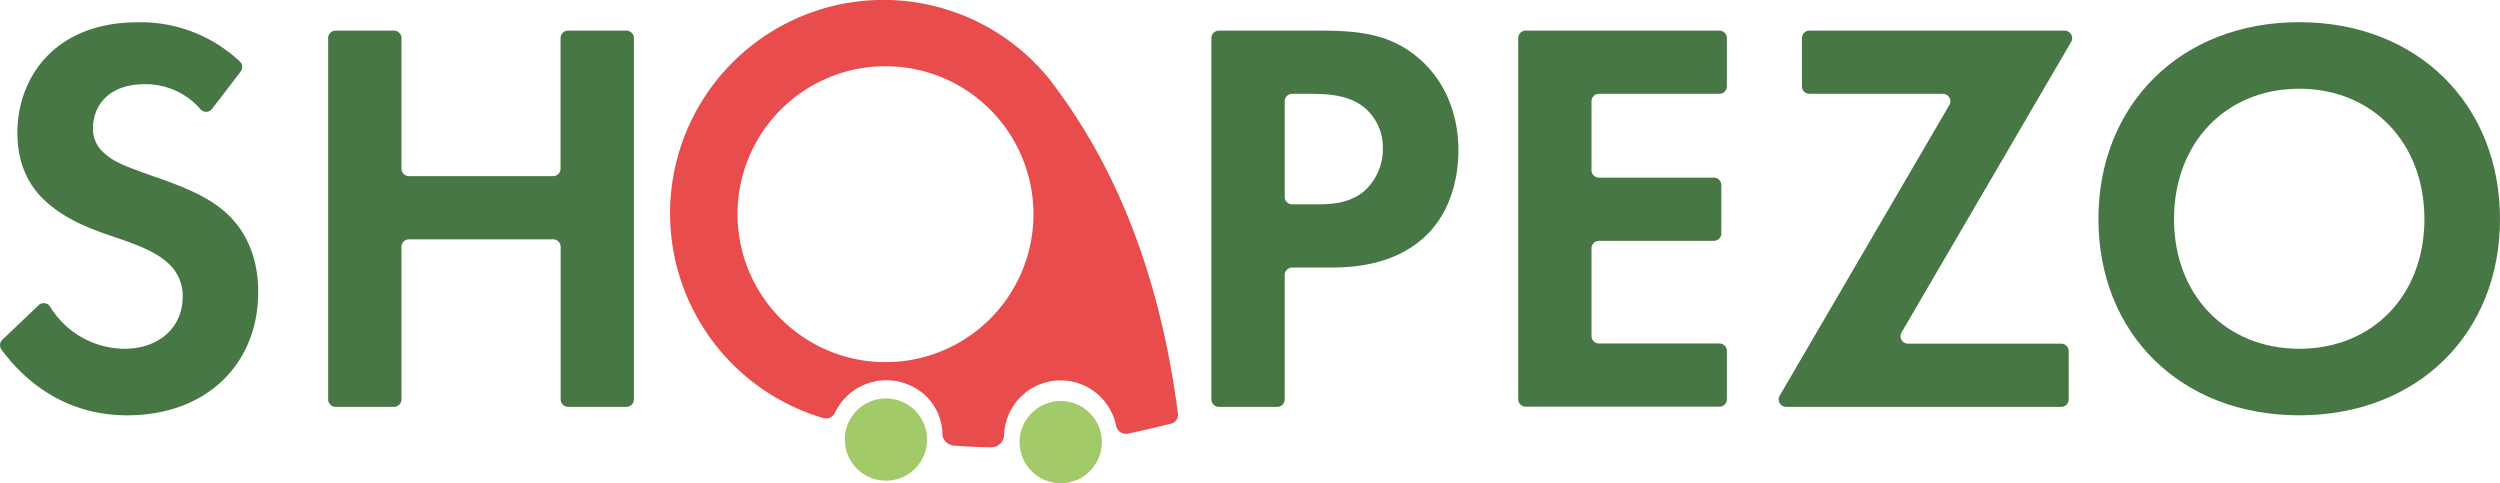
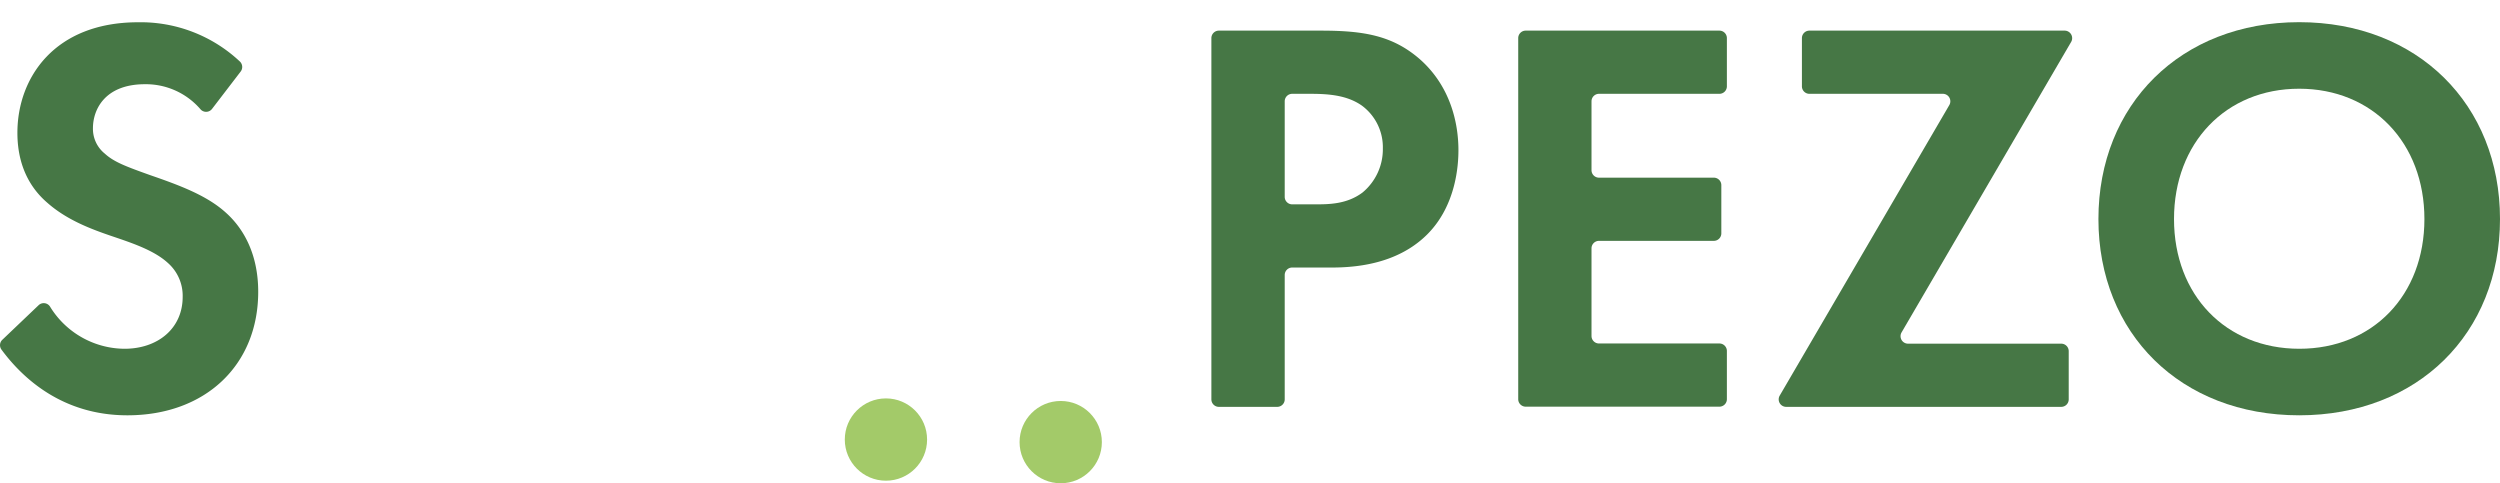
<svg xmlns="http://www.w3.org/2000/svg" id="Layer_1" data-name="Layer 1" viewBox="0 0 544.42 105.24">
  <defs>
    <style>.cls-1{fill:#467745;}.cls-2{fill:#e94c4c;}.cls-3{fill:#a3ca69;}</style>
  </defs>
  <path class="cls-1" d="M70.46,268.59a1.63,1.63,0,0,1-2.5.11,15.69,15.69,0,0,0-12.13-5.48c-8.6,0-11.31,5.4-11.31,9.58a6.92,6.92,0,0,0,2.58,5.53c2,1.84,4.67,2.82,9.83,4.67,6.39,2.21,12.41,4.42,16.58,8.23,3.69,3.31,7,8.84,7,17.19,0,16-11.54,26.9-28.49,26.9-14.2,0-22.86-8.13-27.42-14.31a1.62,1.62,0,0,1,.19-2.14l7.89-7.52a1.62,1.62,0,0,1,2.5.31,19.17,19.17,0,0,0,16.22,9.17c7.25,0,12.66-4.43,12.66-11.3a9.52,9.52,0,0,0-3.2-7.37c-3.07-2.83-8-4.42-12.65-6-4.3-1.48-9.46-3.44-13.63-7.13-2.71-2.33-6.51-6.87-6.51-15.23,0-12,8.1-24.07,26.28-24.07a31.55,31.55,0,0,1,22.16,8.54,1.64,1.64,0,0,1,.18,2.19Z" transform="translate(-24.28 -244.88)" />
-   <path class="cls-1" d="M113.34,283.24h31.38a1.63,1.63,0,0,0,1.63-1.63V253.18a1.63,1.63,0,0,1,1.63-1.63h12.71a1.63,1.63,0,0,1,1.63,1.63v78.67a1.63,1.63,0,0,1-1.63,1.63H148a1.63,1.63,0,0,1-1.63-1.63V298.63a1.63,1.63,0,0,0-1.63-1.63H113.34a1.63,1.63,0,0,0-1.63,1.63v33.22a1.63,1.63,0,0,1-1.63,1.63H97.37a1.63,1.63,0,0,1-1.63-1.63V253.18a1.63,1.63,0,0,1,1.63-1.63h12.71a1.63,1.63,0,0,1,1.63,1.63v28.43A1.63,1.63,0,0,0,113.34,283.24Z" transform="translate(-24.28 -244.88)" />
  <path class="cls-1" d="M568.7,292.58c0,24.93-17.93,42.74-43.73,42.74s-43.72-17.81-43.72-42.74,17.93-42.87,43.72-42.87S568.7,267.64,568.7,292.58Zm-16.46,0c0-16.59-11.3-28.38-27.27-28.38S497.71,276,497.71,292.58,509,320.83,525,320.83,552.24,309.16,552.24,292.58Z" transform="translate(-24.28 -244.88)" />
  <path class="cls-1" d="M311.91,251.55c9.21,0,15.6,1,21.62,6.27,6.63,5.89,8.35,13.88,8.35,19.77,0,3.2-.49,12-6.76,18.3-4.54,4.55-11.3,7.25-20.75,7.25h-8.69a1.63,1.63,0,0,0-1.63,1.63v27.08a1.63,1.63,0,0,1-1.63,1.63H289.71a1.63,1.63,0,0,1-1.63-1.63V253.18a1.63,1.63,0,0,1,1.63-1.63Zm-7.86,36.2a1.63,1.63,0,0,0,1.63,1.63h4.88c3.07,0,7,0,10.44-2.58a12.23,12.23,0,0,0,4.42-9.58,11.27,11.27,0,0,0-4.55-9.33c-3.31-2.34-7.49-2.58-11.3-2.58h-3.89a1.63,1.63,0,0,0-1.63,1.63Z" transform="translate(-24.28 -244.88)" />
  <path class="cls-1" d="M398.71,265.31H372.5a1.63,1.63,0,0,0-1.64,1.63v15a1.63,1.63,0,0,0,1.64,1.63h25a1.63,1.63,0,0,1,1.63,1.63v10.5a1.63,1.63,0,0,1-1.63,1.63h-25a1.63,1.63,0,0,0-1.64,1.63v19.09a1.63,1.63,0,0,0,1.64,1.63h26.21a1.63,1.63,0,0,1,1.63,1.63v10.5a1.63,1.63,0,0,1-1.63,1.63H356.53a1.63,1.63,0,0,1-1.63-1.63V253.18a1.63,1.63,0,0,1,1.63-1.63h42.18a1.63,1.63,0,0,1,1.63,1.63v10.5A1.63,1.63,0,0,1,398.71,265.31Z" transform="translate(-24.28 -244.88)" />
  <path class="cls-1" d="M439.79,319.72h33.35a1.63,1.63,0,0,1,1.64,1.63v10.5a1.63,1.63,0,0,1-1.64,1.63H413.25a1.63,1.63,0,0,1-1.4-2.46l36.93-63.26a1.63,1.63,0,0,0-1.41-2.45H418.31a1.63,1.63,0,0,1-1.63-1.63v-10.5a1.63,1.63,0,0,1,1.63-1.63H473.9a1.64,1.64,0,0,1,1.41,2.46l-36.93,63.26A1.63,1.63,0,0,0,439.79,319.72Z" transform="translate(-24.28 -244.88)" />
-   <path class="cls-2" d="M280.81,335q-5.47-42.13-26-70.19c-.65-.91-1.33-1.8-2-2.69a46.47,46.47,0,1,0-49.63,73.68l.24.08h0a2.15,2.15,0,0,0,2.66-1.06,12.41,12.41,0,0,1,16.12-6.13,11.81,11.81,0,0,1,7.29,10.13c0,.18,0,.36,0,.54a2.71,2.71,0,0,0,2.49,2.55q4.06.33,8.17.37a2.79,2.79,0,0,0,2.8-2.72v-.12a12.32,12.32,0,0,1,24.38-1.85,2.18,2.18,0,0,0,2.55,1.72q4.73-1,9.48-2.19A2,2,0,0,0,280.81,335ZM217.1,323.74a32.22,32.22,0,1,1,32.23-32.22A32.21,32.21,0,0,1,217.1,323.74Z" transform="translate(-24.28 -244.88)" />
  <circle class="cls-3" cx="192.93" cy="95.72" r="8.96" />
  <circle class="cls-3" cx="230.99" cy="96.28" r="8.96" />
</svg>